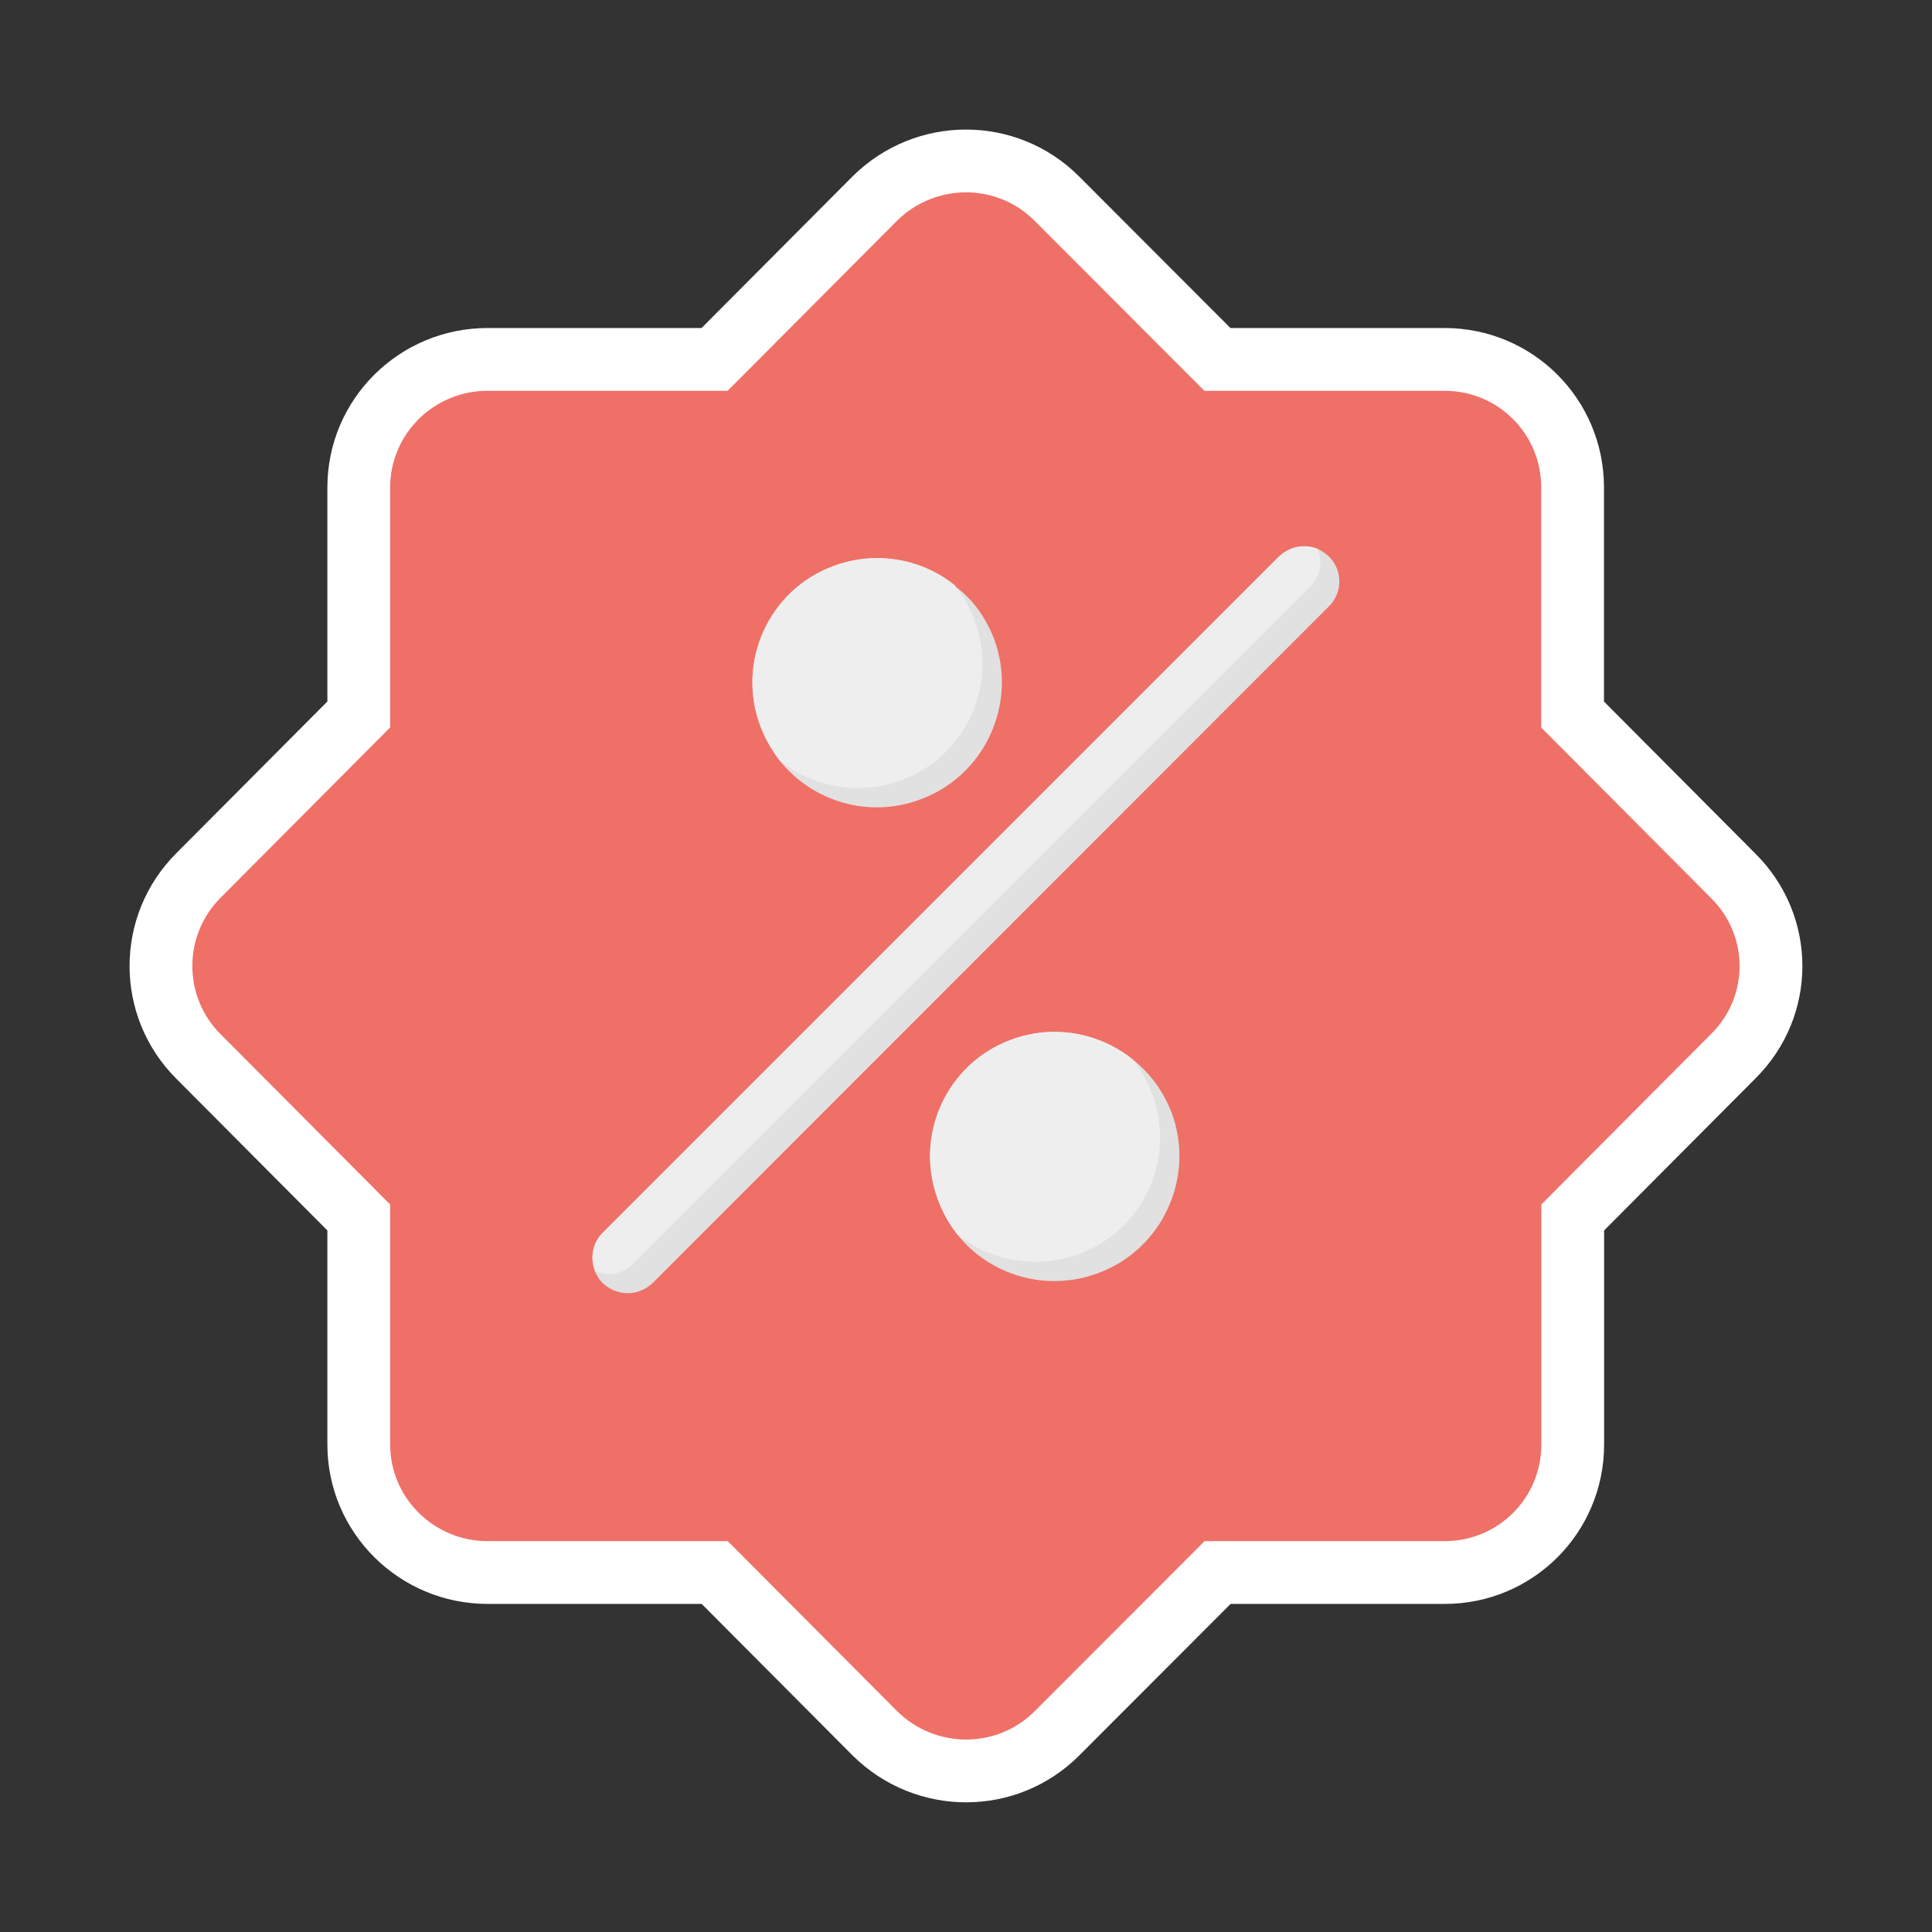
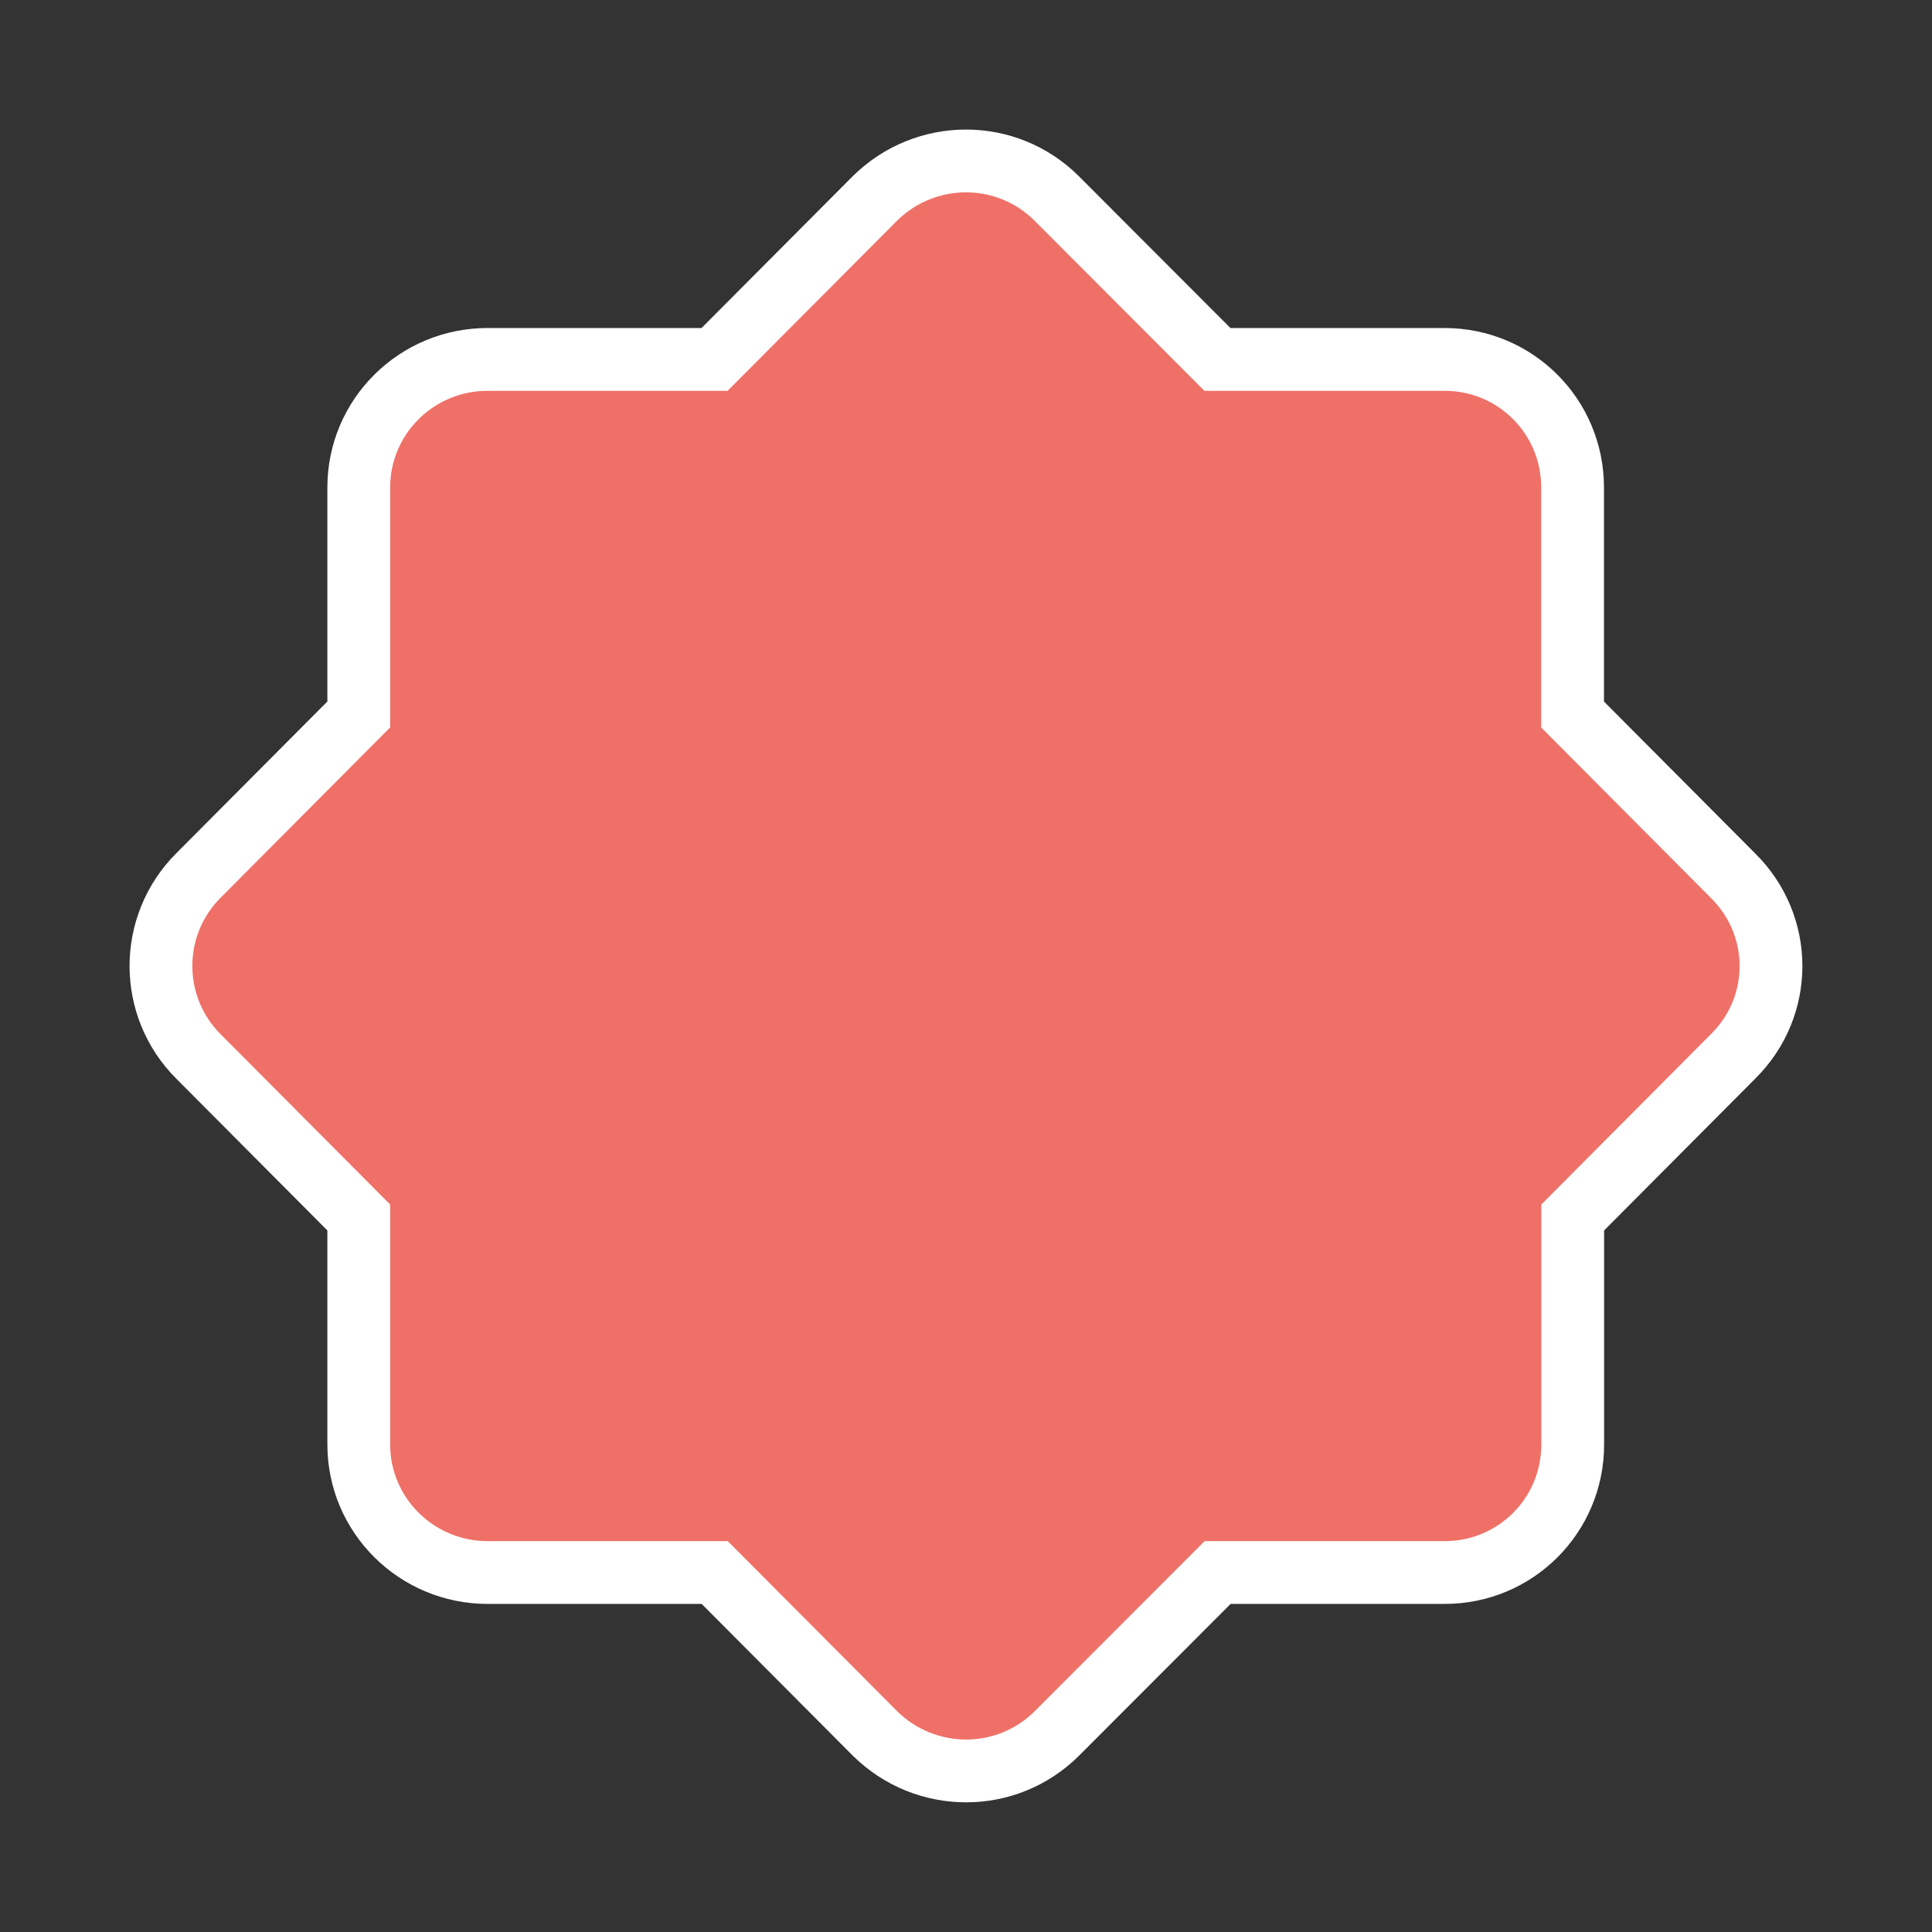
<svg xmlns="http://www.w3.org/2000/svg" version="1.1" id="Layer_1" x="0px" y="0px" width="30px" height="30px" viewBox="0 0 30 30" enable-background="new 0 0 30 30" xml:space="preserve">
  <rect x="0" y="0" width="30" height="30" fill="#333333" stroke="none" />
  <g id="Layer_1_2_">
    <path fill="#EF7067" stroke="#FFFFFF" stroke-width="0.975" stroke-miterlimit="10" d="M26.91,16.405l-2.489,2.5v3.525   c0,1.102-0.888,1.988-1.987,1.988h-3.527l-2.496,2.499c-0.779,0.776-2.037,0.776-2.824,0l-2.489-2.499H7.571   c-1.102,0-2-0.889-2-1.988v-3.525l-2.489-2.5c-0.777-0.776-0.777-2.034,0-2.811l2.489-2.5V7.569c0-1.101,0.898-1.988,2-1.988h3.525   l2.489-2.499c0.787-0.777,2.045-0.777,2.824,0l2.495,2.499h3.527c1.102,0,1.988,0.887,1.988,1.988v3.526l2.489,2.5   C27.697,14.372,27.697,15.629,26.91,16.405z" />
-     <path fill="#E0E1E0" d="M20.639,9.412L10.134,19.923c-0.111,0.104-0.25,0.158-0.389,0.158c-0.139,0-0.278-0.057-0.389-0.158   c-0.055-0.056-0.092-0.121-0.12-0.186v-0.01c-0.074-0.194-0.037-0.426,0.12-0.582L19.857,8.645   c0.168-0.158,0.397-0.204,0.604-0.121c0.063,0.027,0.129,0.074,0.178,0.121C20.85,8.855,20.85,9.199,20.639,9.412z M17.057,19.767   c-0.806,0.305-1.694,0.035-2.195-0.603c-0.008,0-0.008-0.011-0.008-0.011c-0.121-0.155-0.213-0.322-0.287-0.518   c-0.379-0.998,0.13-2.119,1.128-2.488c0.666-0.25,1.378-0.11,1.896,0.306c0.26,0.204,0.473,0.489,0.602,0.823   C18.563,18.276,18.055,19.396,17.057,19.767z M14.298,12.411c-0.806,0.305-1.684,0.036-2.192-0.602   c-0.121-0.158-0.223-0.333-0.297-0.528c-0.379-0.998,0.129-2.119,1.129-2.489c0.666-0.25,1.388-0.111,1.897,0.306   c0.008,0.009,0,0.009,0,0.009c0.268,0.195,0.471,0.48,0.601,0.814C15.807,10.92,15.297,12.04,14.298,12.411z" />
    <g>
-       <path fill="#EFEEEE" d="M20.34,9.116L9.838,19.617c-0.112,0.11-0.25,0.166-0.389,0.166c-0.073,0-0.148-0.019-0.212-0.046v-0.01    c-0.074-0.194-0.037-0.426,0.12-0.582l10.5-10.501c0.168-0.158,0.397-0.204,0.604-0.121C20.545,8.727,20.498,8.958,20.34,9.116z     M16.759,19.47c-0.666,0.248-1.387,0.111-1.897-0.306c-0.008,0-0.008-0.011-0.008-0.011c-0.121-0.155-0.213-0.322-0.287-0.518    c-0.379-0.998,0.13-2.119,1.128-2.488c0.666-0.25,1.378-0.11,1.896,0.306c0.122,0.155,0.223,0.333,0.297,0.526    C18.268,17.979,17.76,19.101,16.759,19.47z M14.002,12.113c-0.666,0.249-1.388,0.111-1.896-0.306    c-0.121-0.158-0.223-0.333-0.297-0.528c-0.379-0.998,0.129-2.119,1.129-2.489c0.666-0.25,1.388-0.111,1.897,0.306    c0.008,0.009,0,0.009,0,0.009c0.129,0.156,0.221,0.324,0.295,0.519C15.509,10.624,15.001,11.743,14.002,12.113z" />
-     </g>
+       </g>
  </g>
</svg>